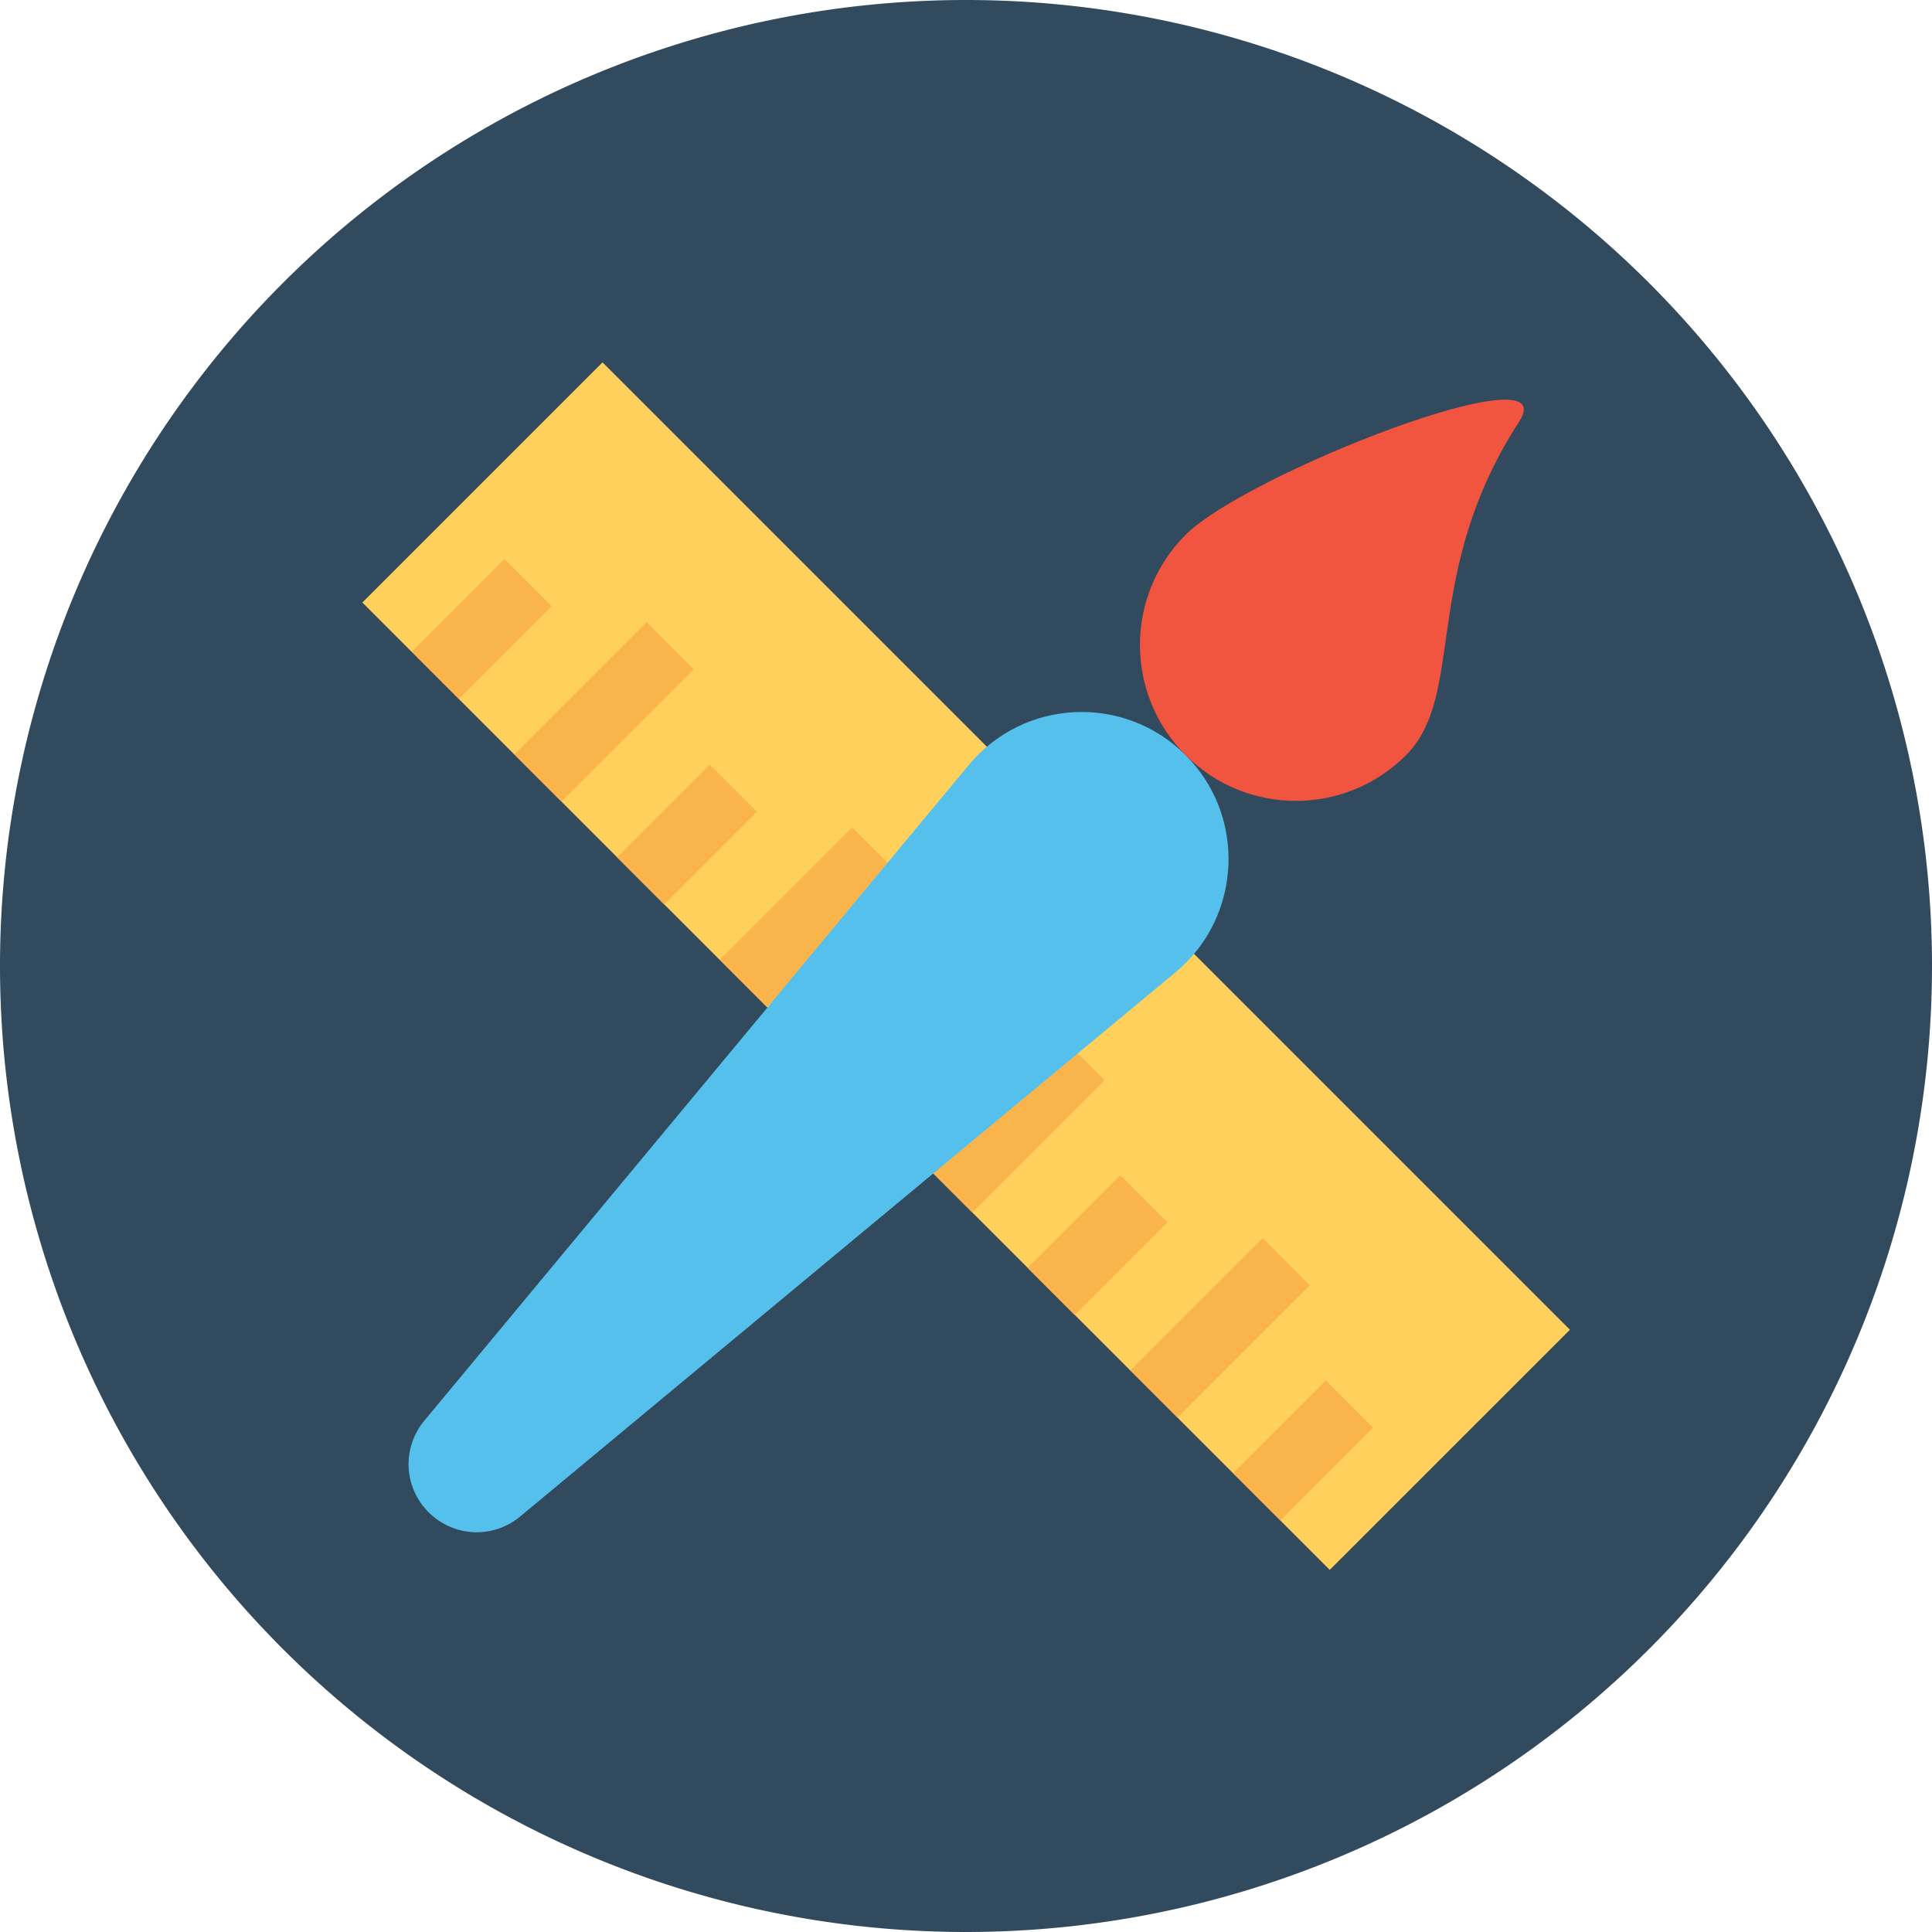
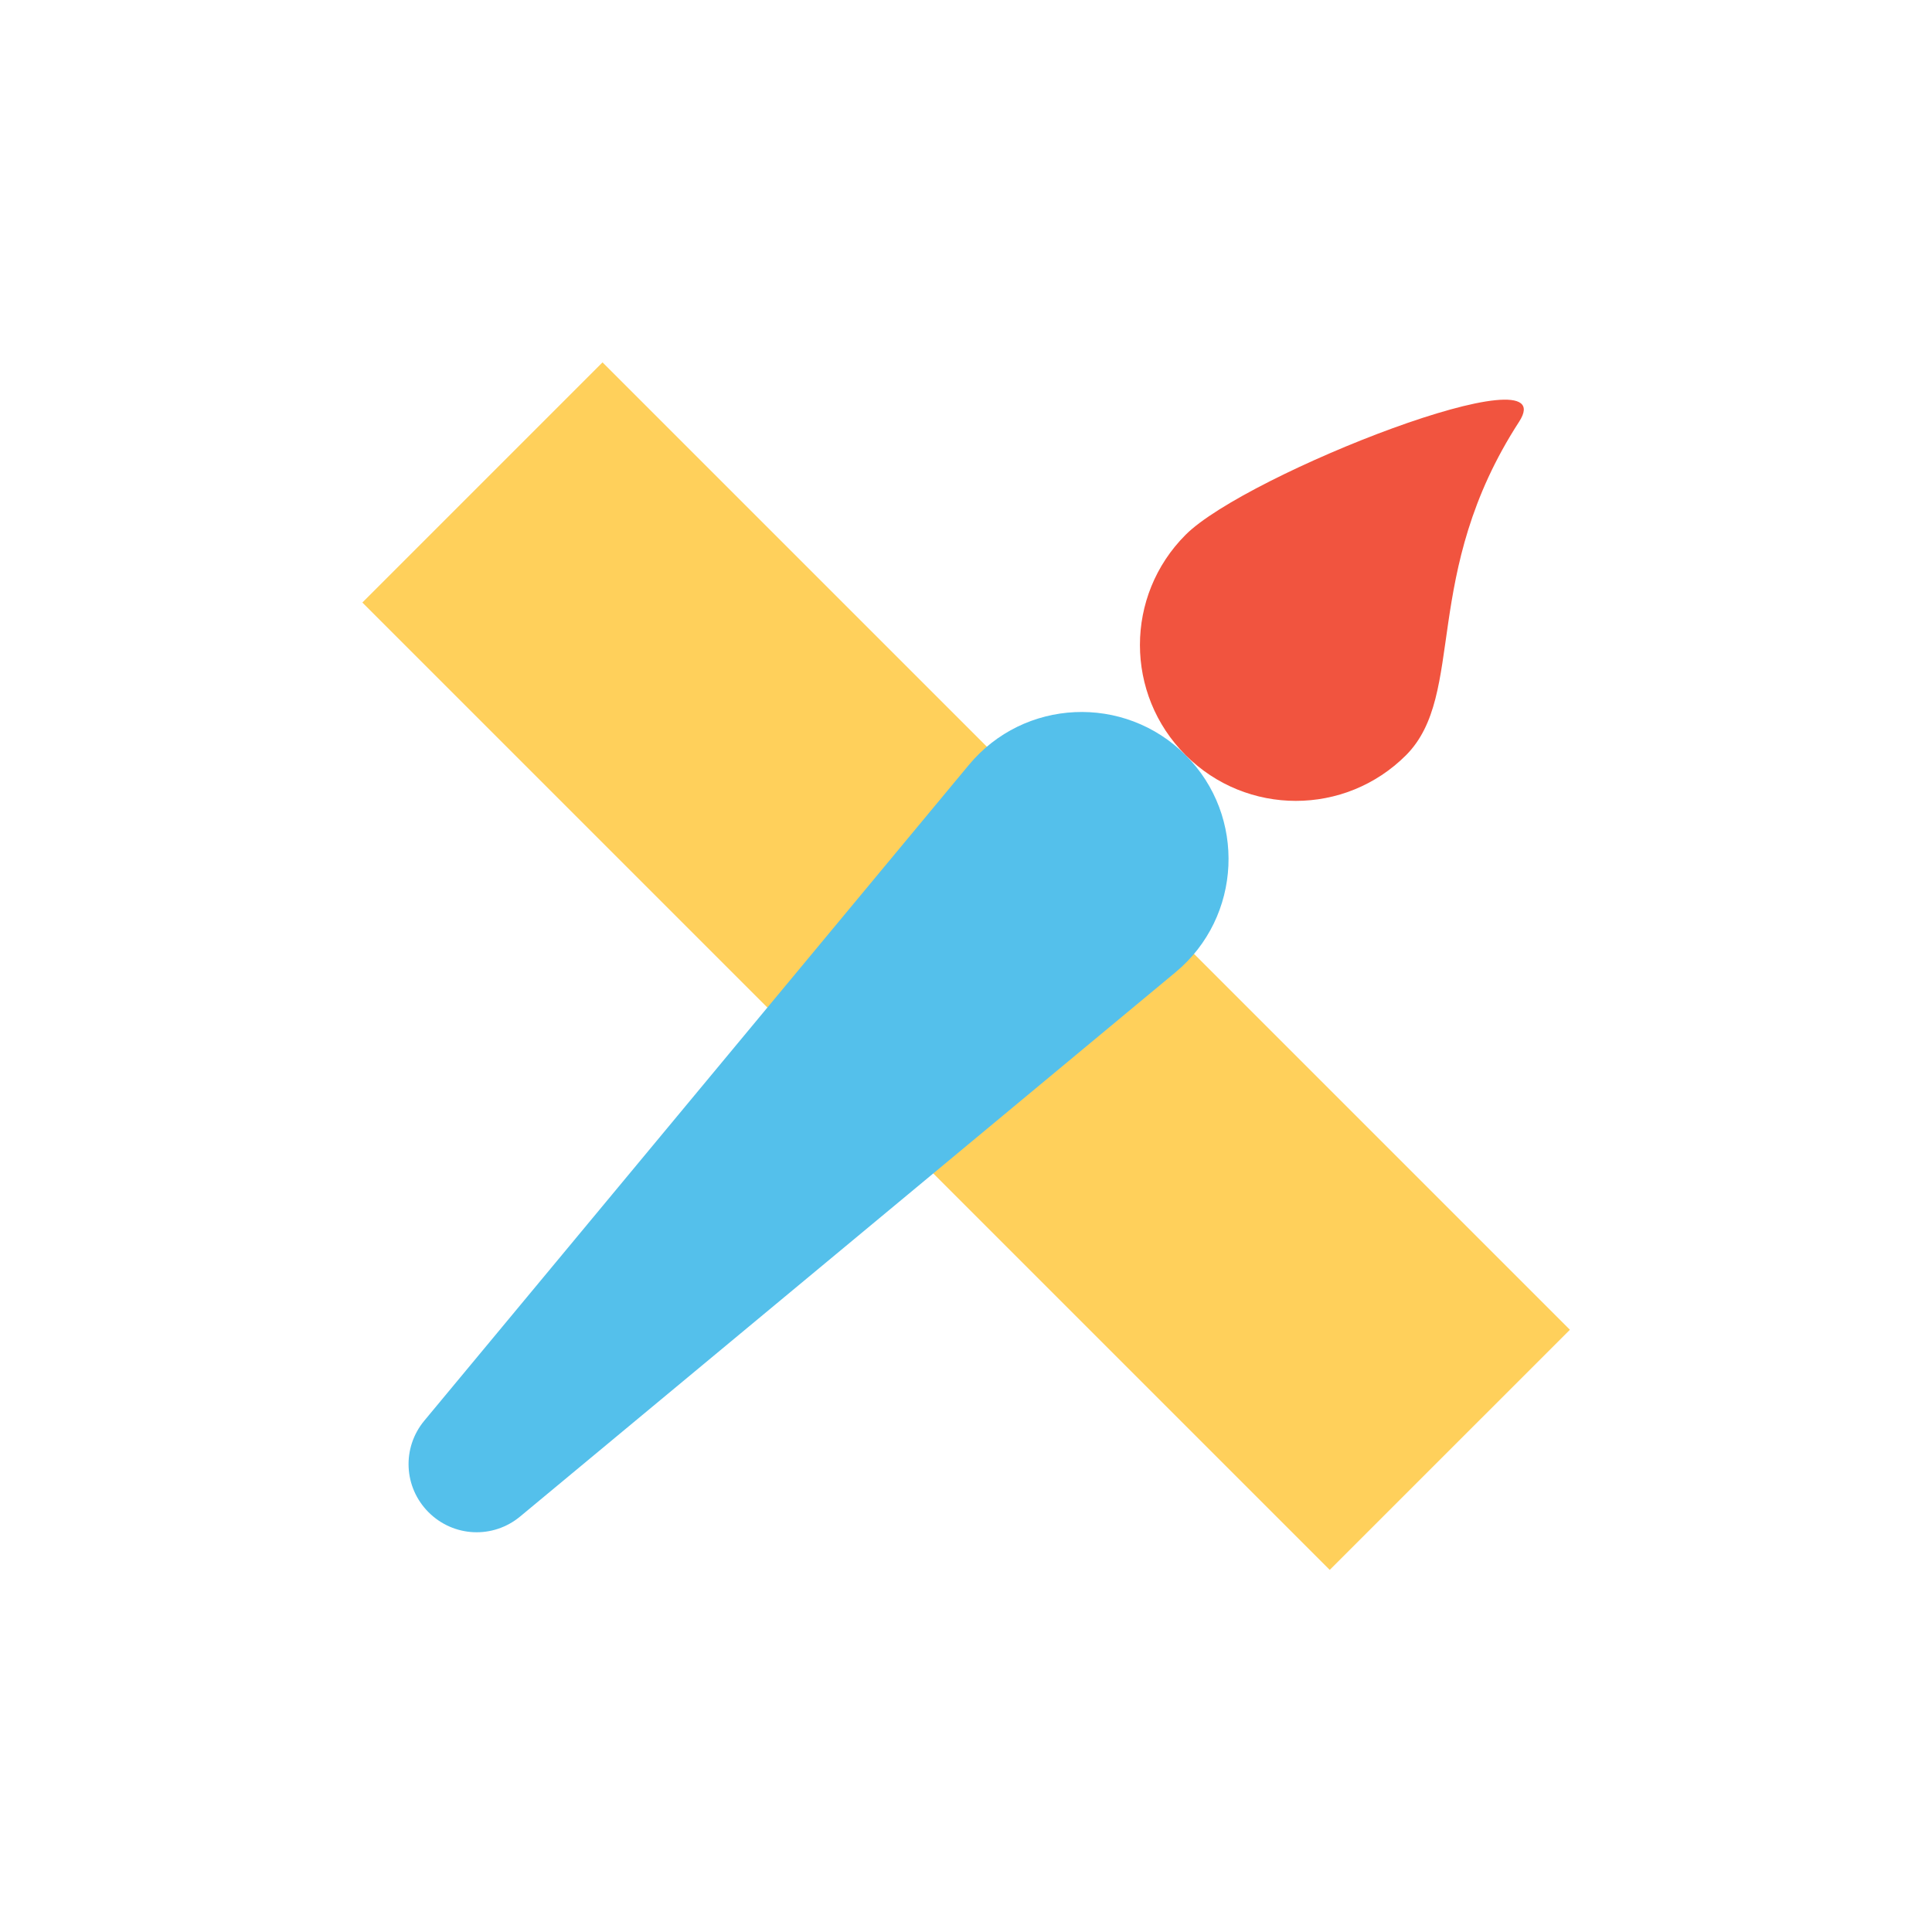
<svg xmlns="http://www.w3.org/2000/svg" viewBox="0 0 1024 1024" style="width: 1em;height: 1em;vertical-align: middle;fill: currentColor;overflow: hidden;" class="svg-icon">
-   <path fill="#324A5E" d="M512 512m-512 0a512 512 0 1 0 1024 0 512 512 0 1 0-1024 0Z" />
  <path fill="#FFD05B" d="M832.079 704.796L704.792 832.081 192.059 319.35l127.285-127.287z" />
-   <path fill="#F9B54C" d="M292.403 321.266l-49.134 49.134-24.999-24.997 49.134-49.134zM367.707 354.739l-70.107 70.107-24.999-24.997 70.109-70.109zM401.189 430.23l-49.132 49.134-24.999-24.997 49.134-49.134zM476.633 463.559l-70.109 70.109-24.997-24.999 70.107-70.107zM509.993 538.906l-49.134 49.134-24.999-24.999 49.134-49.134zM585.437 572.526l-70.109 70.107-24.997-24.999 70.107-70.107zM618.774 647.871l-49.134 49.134-24.999-24.997 49.134-49.134zM694.217 681.2l-70.107 70.107-24.999-24.997 70.109-70.109zM727.721 756.691l-49.134 49.134-24.999-24.997 49.134-49.134z" />
  <path fill="#54C0EB" d="M628.419 400.254c-32.508-32.508-85.74-30.07-114.997 5.283l-288.508 347.429c-11.987 14.425-10.971 35.352 2.235 48.559s34.133 14.222 48.559 2.235l347.429-288.508c35.149-29.257 37.587-82.692 5.283-114.997z" />
  <path fill="#F1543F" d="M745.244 400.254c-32.305 32.305-84.521 32.305-116.825 0s-32.305-84.521 0-116.825 201.549-98.337 176.762-59.937c-52.419 80.863-27.835 144.457-59.937 176.762z" />
</svg>